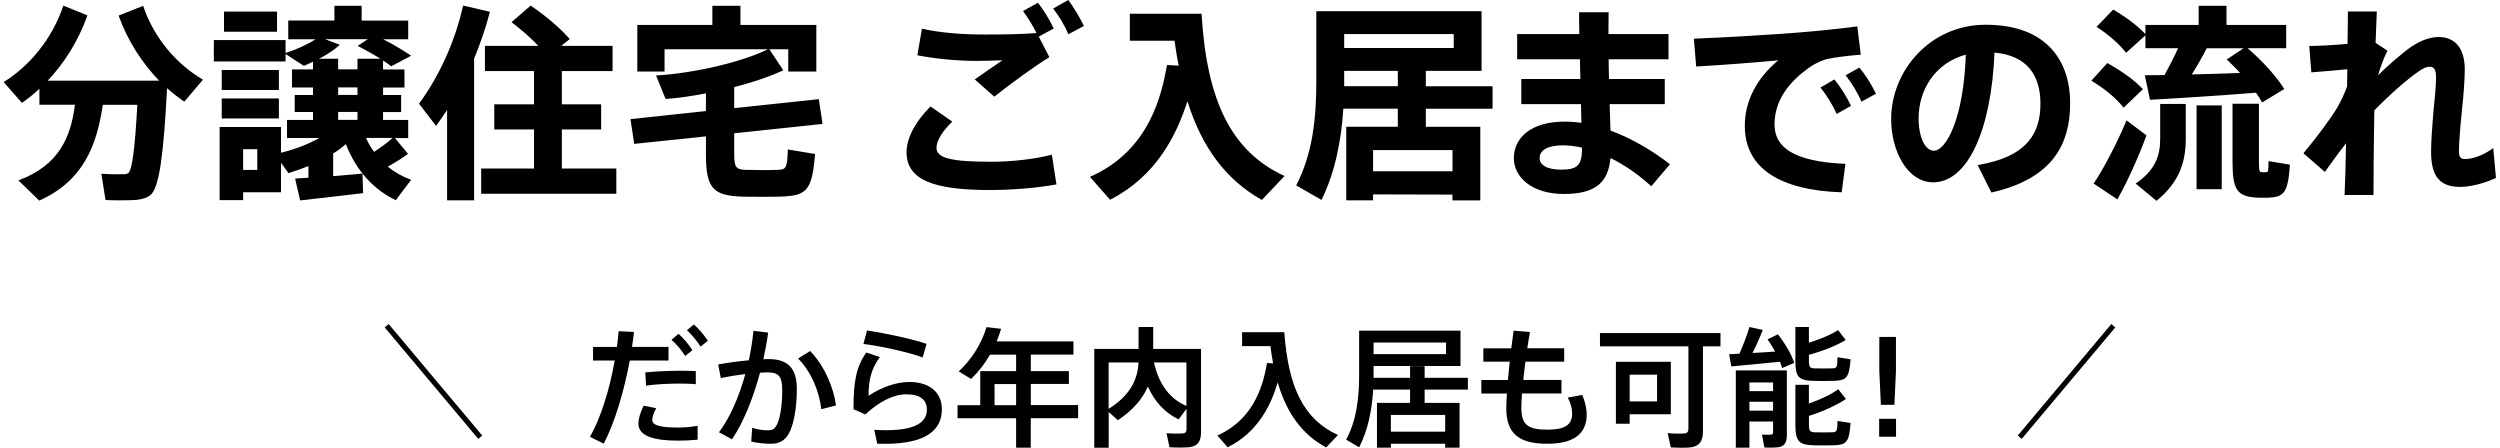
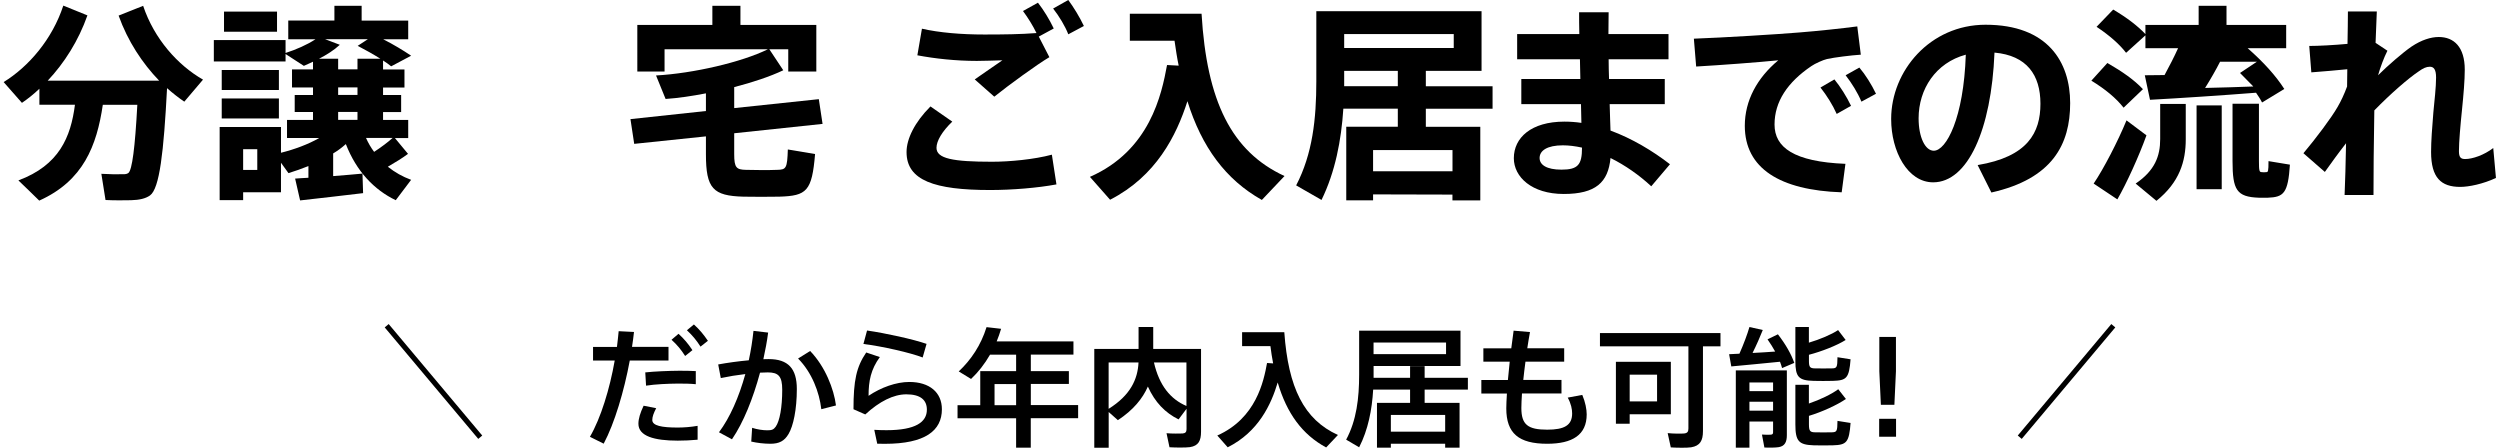
<svg xmlns="http://www.w3.org/2000/svg" id="_レイヤー_2" data-name="レイヤー 2" viewBox="0 0 481 86.15">
  <defs>
    <style>
      .cls-1 {
        fill: none;
      }

      .cls-1, .cls-2 {
        stroke-width: 0px;
      }

      .cls-3 {
        stroke: #000;
      }
    </style>
  </defs>
  <g id="_レイヤー_1-2" data-name="レイヤー 1">
    <g>
      <g>
        <path class="cls-2" d="m118.7,66.74c.12-1.02.25-2.05.33-3.02l2.95.15c-.1.95-.23,1.9-.38,2.87h7.02v2.62h-7.45c-1.1,5.92-2.92,12.05-5.02,16l-2.65-1.32c2.1-3.6,3.82-9.25,4.77-14.67h-4.17v-2.62h4.6Zm7.55,11.8c-.5.95-.75,1.65-.75,2.27,0,1.1,1.82,1.45,4.87,1.45,1.2,0,2.55-.1,3.85-.33v2.67c-1.3.12-2.57.18-3.82.18-4.55,0-7.57-.88-7.57-3.25,0-.95.33-2.05,1-3.47l2.42.48Zm7.62-4.62c-.95-.1-2.15-.12-3.4-.12-2.02.02-4.37.12-6.17.4l-.15-2.55c1.85-.2,4.45-.3,6.57-.32,1.17,0,2.27.02,3.15.07v2.52Zm-3.32-9.7c1.1,1.02,1.82,1.87,2.67,3.15l-1.4,1.12c-.8-1.25-1.57-2.17-2.62-3.12l1.35-1.15Zm2.95-1.8c1.1,1,1.82,1.87,2.7,3.15l-1.42,1.12c-.8-1.25-1.57-2.17-2.62-3.15l1.35-1.12Z" />
        <path class="cls-2" d="m144.07,69.31c.4-1.85.7-3.75.9-5.65l2.82.33c-.22,1.72-.55,3.42-.92,5.12.38-.02.73-.02,1.02-.02,3.75,0,5.42,1.82,5.42,5.75s-.67,7.12-1.6,8.67c-.8,1.35-1.8,1.87-3.5,1.87-1.22,0-2.6-.17-3.67-.42l.17-2.65c.95.32,2.07.48,2.92.48s1.2-.12,1.62-.7c.77-1.1,1.25-3.72,1.25-7.12,0-2.57-.73-3.32-2.77-3.32-.48,0-.97.02-1.5.05-1.35,5-3.2,9.6-5.4,12.82l-2.5-1.35c2.1-2.8,3.85-6.77,5.07-11.2-1.57.18-3.22.45-4.72.77l-.5-2.62c1.77-.33,3.92-.62,5.87-.8Zm16.77,8.7l-2.82.72c-.38-3.27-1.8-7.05-4.47-9.75l2.32-1.45c2.9,3,4.57,7.32,4.97,10.47Z" />
        <path class="cls-2" d="m167.1,76.16c2.4-1.62,5.32-2.67,7.85-2.67,3.9,0,6.27,2.02,6.27,5.25,0,4.12-3.22,6.65-10.97,6.65-.4,0-1,0-1.47-.02l-.57-2.67c.75.05,1.75.07,2.35.07,5.62,0,7.77-1.57,7.77-3.95,0-1.85-1.22-2.95-3.95-2.95-2.45,0-5.17,1.35-7.9,3.87l-2.27-1c0-5.55.55-8.12,2.45-10.92l2.62.88c-1.72,2.37-2.17,4.57-2.17,7.47Zm-.98-9.97l.7-2.6c3.6.52,8.85,1.67,11.45,2.57l-.75,2.62c-2.27-.9-7.85-2.17-11.4-2.6Z" />
        <path class="cls-2" d="m198.32,80.48v5.65h-2.82v-5.65h-11.27v-2.52h4.37v-6.55h6.9v-3.17h-5.02c-1.02,1.77-2.25,3.35-3.65,4.67l-2.37-1.45c2.37-2.22,4.27-5.05,5.35-8.52l2.8.32c-.25.82-.52,1.65-.85,2.42h14.77v2.55h-8.2v3.17h7.32v2.47h-7.32v4.07h9.1v2.52h-9.1Zm-2.82-2.52v-4.07h-4.15v4.07h4.15Z" />
        <path class="cls-2" d="m226.75,80.69c-2.57-1.27-4.55-3.3-5.9-6.32-1,2.3-2.8,4.52-5.77,6.47l-1.77-1.57v6.87h-2.77v-19h8.52v-4.22h2.82v4.22h9.2v15.92c0,1.75-.5,2.72-2.15,2.97-.77.1-2.6.1-3.92.02l-.57-2.7c1.07.1,2.6.07,3.1.05.57-.05.75-.32.75-.85v-3.9l-1.52,2.02Zm-13.45-10.95v8.92c4.17-2.6,5.6-5.67,5.75-8.92h-5.75Zm14.97,8.37v-8.37h-6.25c1.02,4.45,3.2,7.07,6.25,8.37Z" />
        <path class="cls-2" d="m244.95,69.91c-.2-1.05-.38-2.15-.52-3.32h-5.45v-2.67h8.12c.77,10.67,3.77,16.8,10.32,19.77l-2.27,2.4c-4.62-2.5-7.57-6.57-9.32-12.5-1.27,4.25-3.7,9.5-9.62,12.47-.62-.72-1.25-1.42-2-2.27,7.47-3.32,8.92-10.4,9.57-13.95l1.17.08Z" />
        <path class="cls-2" d="m267.6,85.38v.75h-2.67v-8.62h6.37v-2.55h-7.1c-.23,3.9-.97,7.72-2.7,11.1l-2.5-1.47c2-3.72,2.5-7.97,2.5-12.5v-8.47h19.5v6.8h-16.72v2.27h7.02v-2.25h2.8v2.25h8.32v2.27h-8.32v2.55h6.72v8.62h-2.77v-.75h-10.45Zm10.62-17.25v-2.22h-13.95v2.22h13.95Zm-.17,14.92v-3.22h-10.45v3.22h10.45Z" />
        <path class="cls-2" d="m290.12,73.11c.1-1.12.23-2.3.35-3.52h-5.07v-2.57h5.37c.15-1.17.3-2.32.45-3.4l3.15.27c-.2,1.02-.35,2.07-.52,3.12h7.1v2.57h-7.45c-.17,1.22-.3,2.42-.42,3.52h7.35v2.6h-7.6c-.07,1.12-.12,2.07-.12,2.8,0,3.2,1.25,4.17,4.97,4.17,3.27,0,4.8-.82,4.8-3.12,0-.82-.2-1.87-.85-3.05l2.8-.52c.6,1.4.85,2.8.85,3.75,0,3.95-2.75,5.65-7.6,5.65-5.47,0-7.87-2-7.87-6.8,0-.72.05-1.72.12-2.87h-4.92v-2.6h5.12Z" />
        <path class="cls-2" d="m327.65,82.96c0,1.8-.55,2.82-2.27,3.1-.8.12-2.62.1-3.92.02l-.6-2.75c1.12.12,2.65.12,3.17.07.65-.07.82-.37.82-.97v-15.8h-17.02v-2.55h23.19v2.55h-3.37v16.32Zm-14.1-13.35h7.92v10.1h-7.92v1.82h-2.65v-11.92h2.65Zm5.27,7.62v-5.15h-5.27v5.15h5.27Z" />
        <path class="cls-2" d="m334.67,68.04c.8-1.8,1.53-3.75,1.92-5.12l2.57.57c-.5,1.27-1.2,2.87-1.97,4.42,1.47-.07,3-.17,4.35-.27-.42-.75-.9-1.55-1.47-2.35l2-.97c1.52,1.97,2.55,3.8,3.15,5.5-.05.02-.1.05-2.35,1-.1-.4-.25-.82-.4-1.22-2.88.3-6.97.67-9.37.9l-.42-2.35c.55-.02,1.22-.05,2-.1Zm1.92,13.07v5.02h-2.62v-14.87h9.82v12.47c0,1.32-.4,2.1-1.55,2.3-.57.1-1.85.12-2.77.08l-.47-2.5c.6.05,1.45.05,1.72.02.33-.02.42-.2.42-.45v-2.07h-4.55Zm4.55-5.85v-1.67h-4.55v1.67h4.55Zm0,3.75v-1.72h-4.55v1.72h4.55Zm13.97-13.6c-1.7,1.07-4.65,2.22-7.07,2.85v1.2c0,1.2.22,1.4,1.17,1.42.85.03,2.32,0,3.22,0,.98-.02,1.08-.17,1.1-2.15l2.52.4c-.28,3.65-.78,4.07-3.4,4.15-1.1.03-2.72.03-3.7,0-2.87-.07-3.52-.72-3.52-3.8v-6.57h2.6v3.02c2.1-.62,4.35-1.57,5.62-2.42l1.45,1.9Zm.05,11.35c-1.7,1.17-4.67,2.52-7.12,3.25v1.65c0,1.3.25,1.5,1.17,1.52.88.02,2.32.02,3.22,0,.98-.03,1.08-.18,1.1-2.2l2.52.4c-.28,3.77-.78,4.22-3.4,4.3-1.12.03-2.7.03-3.7,0-2.85-.1-3.52-.77-3.52-4.02v-7.62h2.6v3.6c2.12-.72,4.37-1.8,5.65-2.75l1.47,1.87Z" />
        <path class="cls-2" d="m364.8,80.58v3.45h-3.25v-3.45h3.25Zm-.02-15.75v6.6l-.3,6.45h-2.6l-.3-6.45v-6.6h3.2Z" />
      </g>
      <g>
        <path class="cls-2" d="m7.54,38.59c-1.28-1.28-2.6-2.52-4-3.88,7.84-2.92,10.08-8.32,10.88-14.56h-6.84v-3.08c-1.08,1.04-2.24,1.96-3.36,2.72l-3.52-4C5.5,12.84,10.06,7.56,12.18,1.08l4.64,1.88c-1.72,4.88-4.44,9.16-7.64,12.56h21.44c-3.24-3.36-6.04-7.6-7.8-12.52l4.72-1.88c2.12,6.36,6.68,11.44,11.52,14.2l-3.6,4.24c-1.12-.76-2.24-1.64-3.32-2.6-.64,12.32-1.44,19.32-3.28,20.64-.84.6-2.04.88-3.64.92-1.08.04-3.48.04-4.92-.04l-.8-5.04c1.2.08,3.28.12,4.2.08.44,0,.72-.04,1-.24.72-.56,1.28-4.88,1.72-13.12h-6.64c-1.16,7.88-3.76,14.64-12.24,18.44Z" />
        <path class="cls-2" d="m59.34,34.19v-2.24c-1.28.52-2.56.96-3.84,1.36l-1.44-2v5.68h-7.28v1.52h-4.52v-14.08h11.8v4.96c2.56-.64,5.2-1.6,7.36-2.84h-6.2v-3.48h5v-1.52h-3.52v-3.28h3.52v-1.44h-4.04v-3.48h4.04v-1.48c-.56.28-1.16.52-1.76.8l-3.52-2.28v1.44h-13.8v-4.12h13.8v2.48c2-.64,4.12-1.56,5.76-2.64h-5.24v-3.6h8.88V1.12h5.24v2.84h8.96v3.6h-4.8c2.04,1.04,3.76,2.08,5.36,3.16l-3.84,2.04c-.48-.4-1-.76-1.56-1.12v1.72h4.12v3.48h-4.12v1.44h3.48v3.28h-3.48v1.52h4.84v3.48h-2.56l2.52,3.04c-1,.76-2.36,1.6-3.88,2.48,1.36,1.08,2.84,1.92,4.48,2.52l-2.96,3.92c-4.16-2-7.56-5.56-9.6-10.8-.76.68-1.56,1.28-2.44,1.8v4.36c2-.16,4.04-.32,5.64-.48,0,.04,0,.08.12,3.76-3.56.44-8.96,1.04-12.12,1.4l-.96-4.2c.72-.04,1.56-.12,2.56-.16Zm-5.68-20.72v3.84h-11v-3.84h11Zm0,5.48v3.84h-11v-3.84h11Zm-.36-16.72v3.88h-10.2v-3.88h10.2Zm-3.8,30.47v-4h-2.72v4h2.72Zm19.28-19.36v-2.04h4.4c-1.32-.84-2.76-1.64-4.36-2.48l1.96-1.28h-8.24l2.84,1.08c-1.12,1.04-2.52,1.92-4,2.68h3.68v2.04h3.72Zm0,4.92v-1.44h-3.72v1.44h3.72Zm0,4.8v-1.52h-3.72v1.52h3.72Zm6.76,3.48h-5.12c.44,1,.96,1.88,1.56,2.68,1.4-.92,2.68-1.88,3.56-2.68Z" />
-         <path class="cls-2" d="m91.22,38.55h-5.2v-17.4c-.68,1.04-1.4,2.08-2.12,3.08l-3.28-4.28c4.04-5.48,7-12.24,8.48-18.88l5.16,1.2c-.76,2.96-1.8,6-3.04,9v27.28Zm11.52-6.12v-7.52h-7.64v-4.84h7.64v-6.4h-9.44v-4.84h10.28c-1.44-1.52-3.16-3.04-5.16-4.56l3.68-3.2c3.2,2.2,5.68,4.36,7.52,6.44l-1.64,1.32h9.88v4.84h-9.76v6.4h7.56v4.84h-7.56v7.52h10.48v4.84h-26v-4.84h10.16Z" />
        <path class="cls-2" d="m135.82,21.36v-3.4c-2.68.52-5.36.92-7.76,1.08l-1.84-4.52c7.2-.4,16.48-2.56,21.52-5.04h-19.88v4.28h-5.24V4.8h14.44V1.12h5.4v3.68h14.6v8.96h-5.4v-4.28h-3.64l2.68,4.04c-2.52,1.2-5.88,2.32-9.44,3.24v4.04l16.28-1.72.72,4.76-17,1.8v4.04c0,2.6.44,2.96,2.24,3,1.72.04,4.28.08,6.04,0,1.72-.04,1.92-.28,2.04-3.92l5.24.88c-.6,7.16-1.6,8.04-6.88,8.2-2.08.04-4.92.04-6.92,0-5.84-.16-7.2-1.56-7.2-8.16v-3.44l-13.8,1.44-.72-4.76,14.52-1.56Z" />
        <path class="cls-2" d="m174.42,29.24c0-2.52,1.56-5.72,4.6-8.76l4.2,2.92c-1.96,1.88-3.04,3.72-3.04,5.04,0,2.08,3.16,2.68,10.68,2.68,3.4,0,8.08-.44,11.52-1.36l.88,5.72c-3.64.68-8.56,1.08-12.76,1.08-10.68,0-16.08-1.84-16.08-7.28v-.04Zm15.04-22.6c3.56,0,6.92-.04,9.96-.28-.68-1.4-1.64-2.96-2.6-4.24l2.88-1.6c1.12,1.44,2.2,3.2,3.04,4.96l-2.88,1.56,2.04,3.96c-2.32,1.36-7.92,5.44-10.6,7.6l-3.76-3.32c1.68-1.2,3.96-2.72,5.32-3.68-1.56.04-3.52.12-4.92.12-4.04,0-8.04-.44-11.44-1.08l.88-5.12c3.32.76,7.52,1.12,12.04,1.12h.04Zm16.08-6.64c1.08,1.48,2.16,3.24,3,5l-3,1.6c-.6-1.56-1.76-3.48-2.92-4.96l2.92-1.64Z" />
        <path class="cls-2" d="m226.78,12.64c-.32-1.52-.56-3.16-.8-4.8h-8.6V2.64h13.8c1,16.84,5.76,26.52,15.96,31.23l-4.36,4.6c-6.96-3.92-11.56-10.16-14.32-19-2.12,6.64-6.04,14.44-14.88,18.96-1.28-1.44-2.52-2.88-3.88-4.4,11.56-5.08,13.8-15.88,14.84-21.52l2.24.12Z" />
        <path class="cls-2" d="m264.18,37.39v1.16h-5.16v-14.16h9.92v-3.48h-10.48c-.4,6.12-1.56,12.16-4.2,17.56l-4.88-2.8c3.16-6.08,3.88-12.8,3.88-20.04V2.16h31.79v11.48h-10.72v2.96h12.84v4.32h-12.84v3.48h10.48v14.16h-5.36v-1.12l-15.28-.04Zm15.52-28.16v-2.68h-21.08v2.68h21.08Zm-10.76,7.36v-2.96h-10.32v2.96h10.32Zm10.52,16.36v-4.08h-15.28v4.08h15.28Z" />
        <path class="cls-2" d="m304.06,15.2l-.08-3.8h-12.08v-4.84h11.96c-.04-1.56-.04-3-.04-4.2h5.68c-.04,1.24,0,2.64-.04,4.2h11.56v4.84h-11.52c0,1.24.04,2.52.08,3.8h10.72v4.84h-10.6c.04,1.88.12,3.64.16,5.08,4.12,1.52,8.08,3.88,11.44,6.48l-3.6,4.24c-2.28-2.12-5-4.04-7.84-5.44-.44,4.68-2.84,6.92-9,6.92s-9.6-3.28-9.6-6.88c0-3.96,3.36-7.04,9.72-7.04,1.08,0,2.2.08,3.28.24l-.08-3.6h-11.48v-4.84h11.36Zm-3.36,12.76c-3,0-4.48,1-4.48,2.44,0,1.32,1.36,2.24,4.2,2.24,3.16,0,3.96-.92,3.96-4.2v-.04c-1.28-.28-2.52-.44-3.68-.44Z" />
        <path class="cls-2" d="m346.26,6.24c3.56-.28,8-.76,11.08-1.16l.68,5.44c-1.88.12-5.08.52-6.52.84-.72.16-2.32.88-3,1.36-4.6,3.12-7.08,6.84-7.08,11.24s3.72,7.16,13.64,7.56l-.72,5.48c-11.88-.4-18.64-4.6-18.64-12.8,0-4.84,2.36-9.2,6.44-12.6-4,.4-10.96.92-15.8,1.2l-.44-5.36c5.52-.2,16.12-.84,20.36-1.2Zm6.68,9.04c1.12,1.36,2.36,3.32,3.2,5.08l-2.76,1.56c-.76-1.72-1.92-3.56-3.12-5.08l2.68-1.56Zm4.8-2.28c1.16,1.36,2.36,3.28,3.2,5.04l-2.8,1.52c-.72-1.72-1.84-3.52-3.04-5.08l2.64-1.48Z" />
        <path class="cls-2" d="m363.86,22.88c0-9.24,7.48-18.12,18.16-18.12,11.96,0,16.28,7.16,16.28,15.08s-3.4,14.56-15.16,17.2l-2.64-5.28c9.64-1.6,12.08-6.24,12.08-11.8s-2.64-9.28-8.84-9.84c-.6,14.88-5.16,24.96-11.8,24.96-4.92,0-8.08-5.96-8.08-12.16v-.04Zm5.28-.12c0,3.68,1.28,6.24,2.92,6.24,2.4,0,5.76-6.28,6.16-18.48-5.8,1.56-9.08,6.64-9.08,12.24Z" />
-         <path class="cls-2" d="m405.46,12.12c2.92,1.68,5.2,3.28,6.84,5.04l-3.72,3.56c-1.44-1.84-3.52-3.56-6.2-5.2l3.08-3.4Zm3.68,11.04l3.84,2.88c-1.44,4-3.84,9.28-5.6,12.32l-4.56-3.04c1.88-2.76,4.68-8.16,6.32-12.16Zm7.32-8.72c.96-1.76,1.88-3.56,2.6-5.16h-6.28v-2.48l-3.72,3.36c-1.32-1.72-3.28-3.4-5.68-5l3.2-3.32c2.64,1.56,4.68,3.12,6.2,4.72v-1.76h10.24V1.12h5.36v3.68h11.48v4.48h-7.4c3.08,2.72,5.4,5.28,7.04,7.84-1.48.88-2.88,1.76-4.28,2.6-.32-.64-.72-1.24-1.16-1.88-6.04.48-15.12,1.08-20.4,1.36l-1-4.72c1.08,0,2.36-.04,3.8-.04Zm4.08,5.56v6.8c0,4.24-1.2,8.28-5.64,11.84l-4-3.32c3.72-2.52,4.72-5.32,4.72-8.56v-6.76h4.92Zm10.44-5.96c-.76-.88-1.64-1.72-2.56-2.6l3.24-2.16h-7.08c-.8,1.56-1.8,3.32-2.88,5.04,3.12-.08,6.4-.16,9.28-.28Zm-3.52,6.24v16.12h-4.84v-16.12h4.84Zm7.16-.32v11.04c0,1.84.08,2.12.52,2.12.24.04.64.04.88,0,.36,0,.44-.12.44-2.12l4.12.68c-.36,5.52-1.2,6.24-4.24,6.36h-1.76c-4.24-.16-5.04-1.48-5.04-7.04v-11.04h5.08Z" />
+         <path class="cls-2" d="m405.46,12.12c2.92,1.68,5.2,3.28,6.84,5.04l-3.72,3.56c-1.44-1.84-3.52-3.56-6.2-5.2l3.08-3.4Zm3.68,11.04l3.84,2.88c-1.44,4-3.84,9.28-5.6,12.32l-4.56-3.04c1.88-2.76,4.68-8.16,6.32-12.16Zm7.32-8.72c.96-1.76,1.88-3.56,2.6-5.16h-6.28v-2.48l-3.72,3.36c-1.32-1.72-3.28-3.4-5.68-5l3.2-3.32c2.64,1.56,4.68,3.12,6.2,4.72v-1.76h10.24V1.12h5.36v3.68h11.48v4.48h-7.4c3.08,2.72,5.4,5.28,7.04,7.84-1.48.88-2.88,1.76-4.28,2.6-.32-.64-.72-1.24-1.16-1.88-6.04.48-15.12,1.08-20.4,1.36l-1-4.72c1.08,0,2.36-.04,3.8-.04Zm4.08,5.56v6.8c0,4.24-1.2,8.28-5.64,11.84l-4-3.32c3.72-2.52,4.72-5.32,4.72-8.56v-6.76h4.92Zm10.44-5.96l3.24-2.16h-7.08c-.8,1.56-1.8,3.32-2.88,5.04,3.12-.08,6.4-.16,9.28-.28Zm-3.52,6.24v16.12h-4.84v-16.12h4.84Zm7.16-.32v11.04c0,1.84.08,2.12.52,2.12.24.04.64.04.88,0,.36,0,.44-.12.44-2.12l4.12.68c-.36,5.52-1.2,6.24-4.24,6.36h-1.76c-4.24-.16-5.04-1.48-5.04-7.04v-11.04h5.08Z" />
        <path class="cls-2" d="m459.34,9.76c-.64,1.24-1.4,3.28-1.8,4.72,1.8-1.8,4.8-4.4,6.44-5.52,1.92-1.28,3.72-1.84,5.24-1.84,2.92,0,5,1.92,5,6.28,0,2.08-.24,4.84-.52,7.6-.32,3.12-.6,6.28-.6,8.08,0,1.2.36,1.52,1.2,1.52,1.4,0,3.64-.76,5.4-2.12l.52,5.76c-2.48,1.16-5.2,1.72-6.88,1.72-3.68,0-5.6-1.76-5.6-6.72,0-2.16.2-4.64.44-7.64.2-2.12.52-4.84.52-6.68,0-1.56-.44-2.08-1.2-2.08-.68,0-1.28.28-2.12.88-2.04,1.36-5.48,4.36-8.56,7.52-.12,6.36-.16,12.56-.16,16.28h-5.56c.12-2.56.2-6.08.28-9.96-1.44,1.84-2.88,3.84-4.08,5.52l-4.12-3.6c2.36-2.8,5.4-6.84,6.56-8.88.64-1.08,1.28-2.44,1.84-3.96l.04-3.32c-1.96.2-4.8.44-6.92.6l-.4-5.08c1.76,0,4.76-.16,7.36-.4.04-2.44.08-4.6.08-6.24h5.56c-.08,1.6-.16,3.68-.24,6.04l2.28,1.52Z" />
      </g>
      <g>
        <line class="cls-3" x1="74.4" y1="62.67" x2="92.4" y2="84.12" />
        <line class="cls-3" x1="406.6" y1="62.67" x2="388.6" y2="84.12" />
      </g>
    </g>
    <rect class="cls-1" y="9.97" width="481" height="10" />
  </g>
</svg>